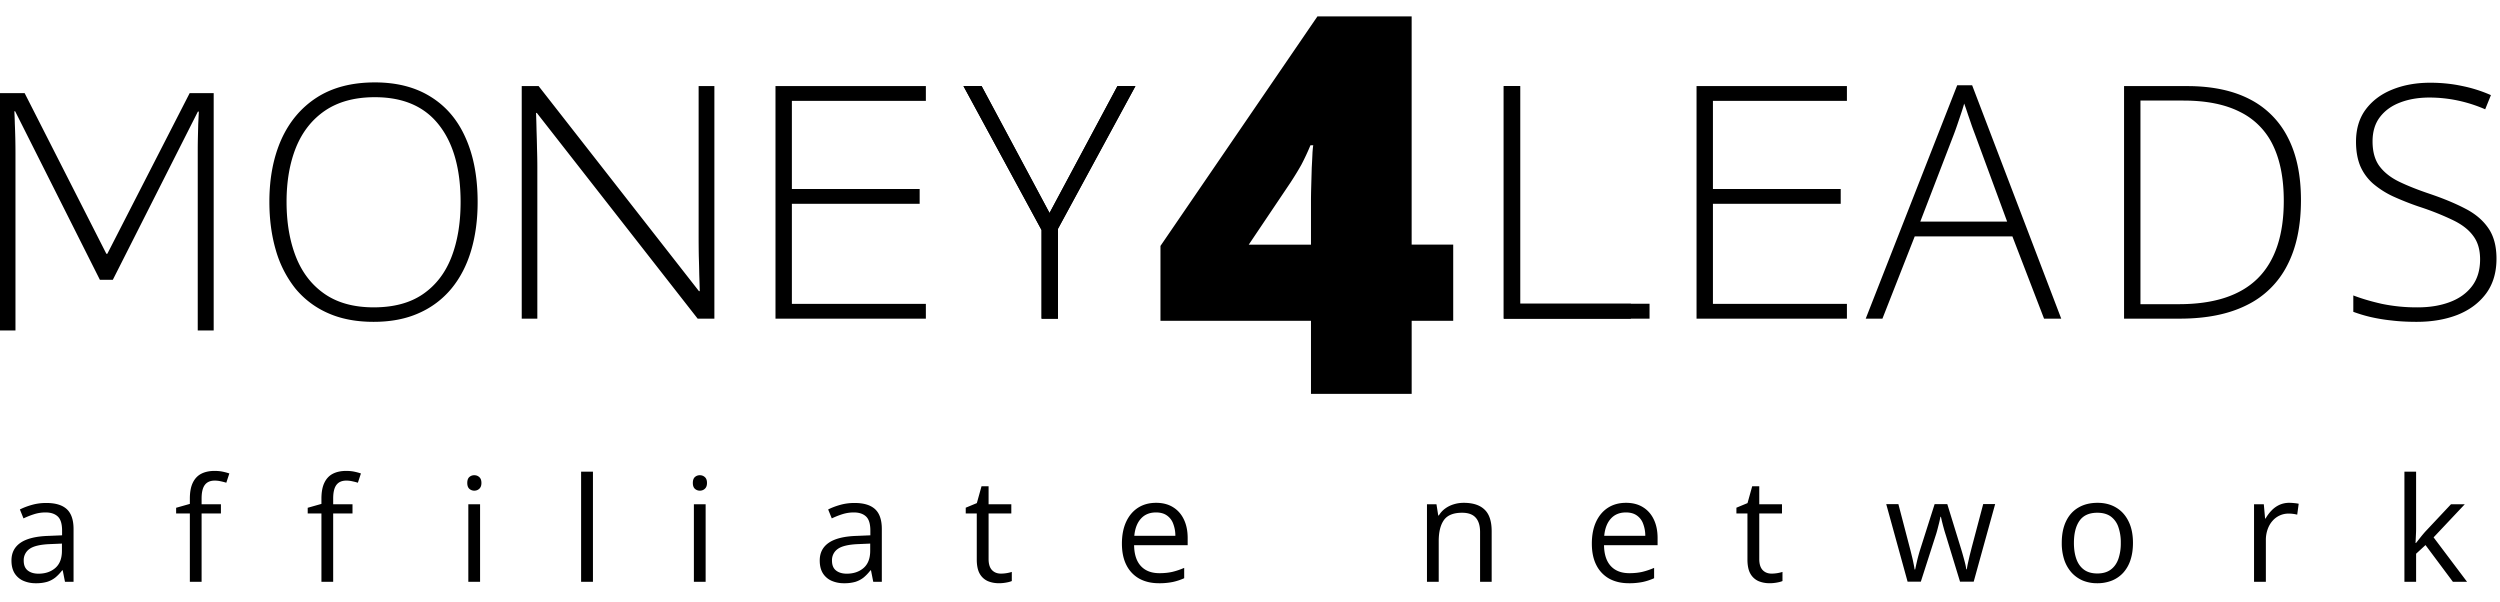
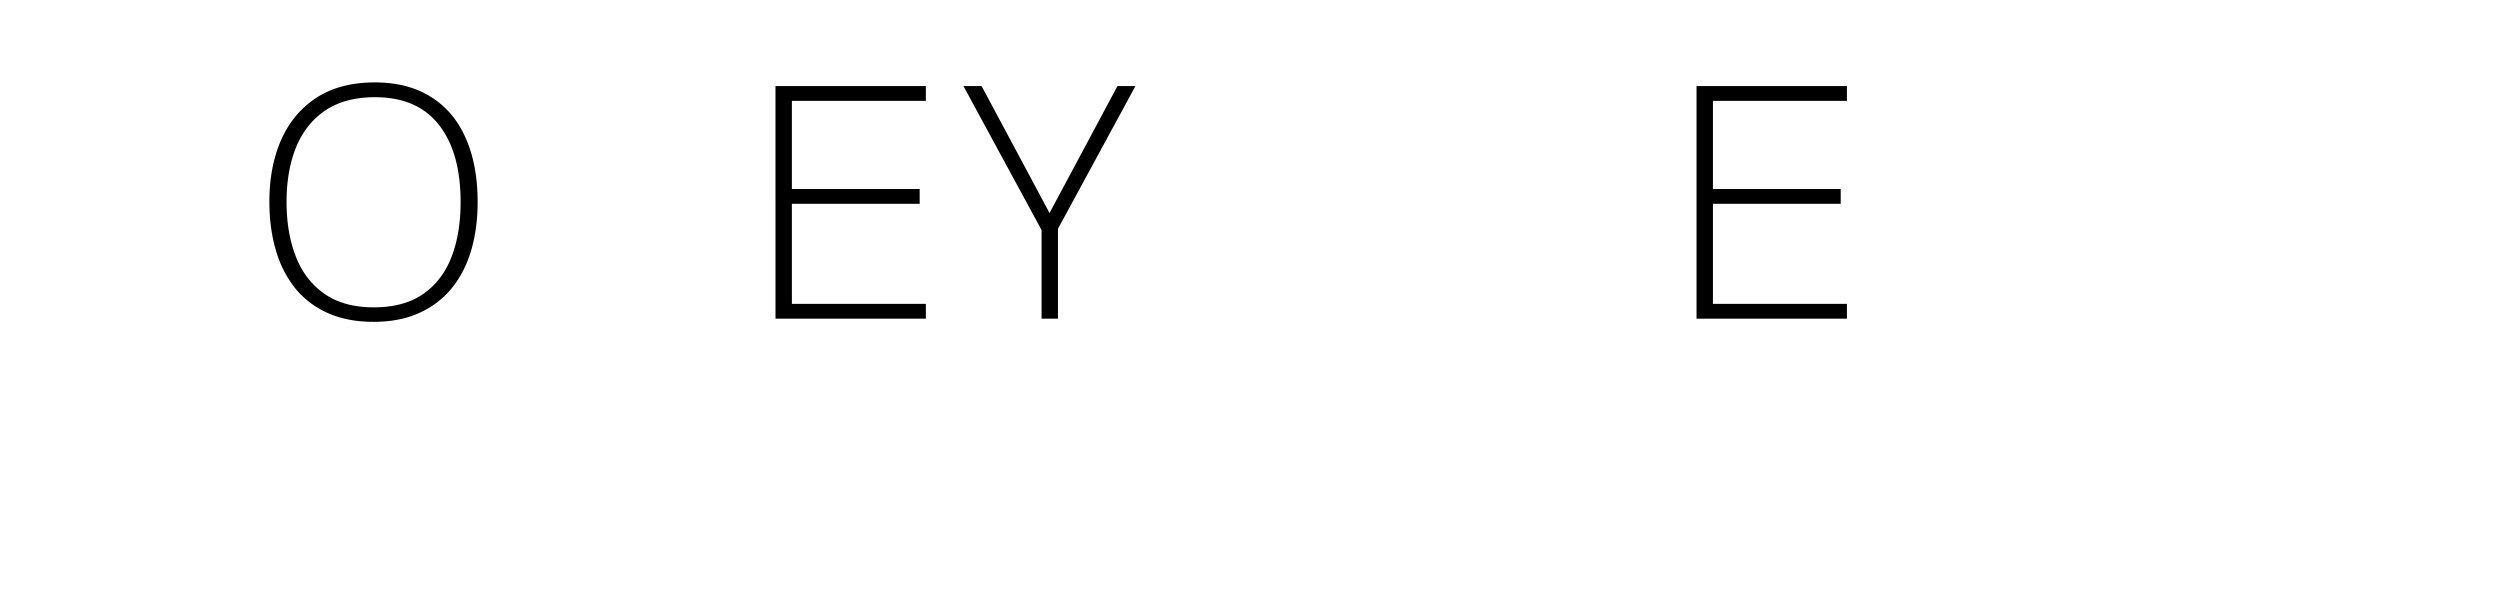
<svg xmlns="http://www.w3.org/2000/svg" width="133" height="32" fill="none">
  <path d="M25.41 10.749c0 .942-.116 1.803-.347 2.581-.231.779-.578 1.45-1.041 2.015a4.674 4.674 0 01-1.735 1.311c-.688.31-1.492.466-2.412.466-.925 0-1.735-.155-2.43-.466a4.674 4.674 0 01-1.734-1.311 5.86 5.86 0 01-1.033-2.023c-.231-.784-.347-1.648-.347-2.59 0-1.253.212-2.356.635-3.31.429-.953 1.058-1.698 1.887-2.234.835-.536 1.865-.804 3.09-.804 1.173 0 2.166.257 2.979.77.818.508 1.436 1.239 1.853 2.193.423.947.635 2.082.635 3.402zm-10.165-.009c0 1.106.167 2.082.5 2.929.333.84.843 1.498 1.531 1.972.689.474 1.558.71 2.607.71 1.061 0 1.933-.233 2.616-.702.682-.468 1.187-1.122 1.515-1.963.327-.841.49-1.82.49-2.937 0-1.766-.386-3.137-1.16-4.113-.767-.977-1.9-1.465-3.402-1.465-1.055 0-1.932.235-2.632.703-.694.468-1.213 1.12-1.557 1.955-.338.835-.508 1.806-.508 2.911zm34.011 6.213h-8V4.579h8v.787h-7.128v4.689h6.798v.787h-6.798v5.324h7.128v.787zm49 0h-8V4.579h8v.787h-7.128v4.689h6.798v.787h-6.798v5.324h7.128v.787zm-42.421-5.62l3.614-6.754h.956l-4.121 7.592v4.782h-.872v-4.714l-4.156-7.66h.965l3.614 6.754z" fill="#000" />
-   <path d="M55.835 11.333l3.614-6.754h.956l-4.121 7.592v4.782h-.872v-4.714l-4.156-7.66h.965l3.614 6.754zM80 16.953V4.579h.872v11.578h5.89v.796H80z" fill="#000" />
-   <path d="M80 16.953V4.579h.872v11.578h6.884v.796H80zm28.744 0l-1.684-4.376h-5.197l-1.718 4.376h-.889l4.867-12.416h.795l4.74 12.416h-.914zm-1.964-5.163l-1.709-4.638c-.045-.119-.102-.27-.169-.457-.063-.186-.13-.384-.204-.593a15.815 15.815 0 00-.203-.592c-.056.197-.118.395-.186.592l-.195.576c-.062.18-.121.344-.177.49l-1.778 4.622h4.621zm15.631-1.143c0 1.383-.245 2.542-.736 3.479a4.736 4.736 0 01-2.167 2.116c-.953.474-2.135.71-3.546.71H113V4.58h3.351c1.321 0 2.429.231 3.327.694a4.615 4.615 0 012.039 2.048c.463.897.694 2.006.694 3.326zm-.914.034c0-1.18-.192-2.164-.575-2.954a3.79 3.79 0 00-1.761-1.777c-.79-.4-1.791-.6-3.004-.6h-2.285v10.832h2.048c1.867 0 3.264-.456 4.189-1.37.926-.92 1.388-2.297 1.388-4.13zm11.316 3.081c0 .74-.186 1.36-.559 1.862-.372.497-.877.872-1.515 1.126-.637.248-1.359.372-2.166.372-.502 0-.959-.025-1.371-.076a9.217 9.217 0 01-1.109-.186 7.734 7.734 0 01-.897-.271v-.872c.44.17.948.319 1.523.449a9.071 9.071 0 001.896.186c.643 0 1.213-.093 1.71-.28.502-.186.897-.468 1.185-.846.287-.378.431-.855.431-1.43 0-.508-.121-.923-.364-1.244-.237-.327-.595-.607-1.075-.838a14.494 14.494 0 00-1.811-.72 15.19 15.19 0 01-1.388-.55 4.746 4.746 0 01-1.058-.677 2.647 2.647 0 01-.677-.93c-.152-.367-.228-.8-.228-1.296 0-.682.172-1.255.516-1.718.35-.468.821-.82 1.413-1.058.598-.242 1.27-.364 2.015-.364.592 0 1.154.057 1.684.17.536.107 1.052.27 1.549.49l-.305.754a7.575 7.575 0 00-1.49-.474 7.325 7.325 0 00-1.472-.152c-.581 0-1.1.087-1.557.262-.452.17-.81.426-1.075.77-.266.344-.398.779-.398 1.303 0 .542.121.98.364 1.312.248.333.598.61 1.049.83.457.22.996.434 1.617.643.733.248 1.365.51 1.896.787.53.27.939.615 1.227 1.033.293.417.44.962.44 1.633zm-94.808 3.191h-.889L28.56 6.009h-.042c.011.305.02.615.026.931.01.31.02.632.025.965.011.328.017.666.017 1.016v8.032h-.83V4.579h.898l8.53 10.91h.043a75.57 75.57 0 00-.026-.864 65.411 65.411 0 00-.025-1.007 58.92 58.92 0 01-.009-.973V4.579h.838v12.374zM5.314 14.885L.806 5.92H.764c.011.213.02.438.025.674a36.034 36.034 0 01.034 1.52v9.467H0V4.953h1.31l4.349 8.55h.05l4.382-8.55h1.277V17.58h-.848V8.01c0-.225.002-.455.008-.692l.017-.7.033-.682h-.05l-4.525 8.948h-.689zm71.997 2.181h-2.21v3.887h-5.357v-3.887h-8.007v-3.983l8.35-12.21H75.1v12.141h2.211v4.052zm-7.567-4.052V10.68c0-.211.005-.476.014-.797l.027-.961c.019-.33.032-.605.041-.824.019-.23.032-.353.042-.371h-.151a12.89 12.89 0 01-.481 1.03c-.147.265-.339.581-.577.948l-2.225 3.31h3.31zM2.46 26.758c.491 0 .856.11 1.095.331.238.221.358.574.358 1.058v2.806h-.456l-.12-.61h-.03c-.116.15-.237.277-.362.38a1.36 1.36 0 01-.437.23 2.08 2.08 0 01-.602.075 1.62 1.62 0 01-.67-.132 1.044 1.044 0 01-.46-.399c-.11-.178-.166-.404-.166-.678 0-.412.163-.728.49-.949.326-.22.823-.341 1.491-.361l.712-.03v-.253c0-.356-.077-.606-.23-.749-.153-.143-.369-.215-.648-.215a2.01 2.01 0 00-.617.095 4.224 4.224 0 00-.558.222l-.192-.475c.186-.095.4-.177.64-.244.242-.068.495-.102.761-.102zm.835 2.161l-.629.027c-.514.02-.877.104-1.088.252a.724.724 0 00-.316.629c0 .236.071.41.214.523.143.113.333.17.569.17.367 0 .666-.102.9-.305.233-.204.35-.509.35-.915v-.38zm42.165-2.161c.491 0 .856.11 1.095.331.239.221.358.574.358 1.058v2.806h-.456l-.12-.61h-.03a2.32 2.32 0 01-.362.38 1.36 1.36 0 01-.437.23 2.08 2.08 0 01-.602.075 1.62 1.62 0 01-.67-.132 1.044 1.044 0 01-.46-.399c-.11-.178-.166-.404-.166-.678 0-.412.163-.728.49-.949.326-.22.823-.341 1.491-.361l.712-.03v-.253c0-.356-.077-.606-.23-.749-.153-.143-.369-.215-.648-.215a2.01 2.01 0 00-.617.095 4.218 4.218 0 00-.557.222l-.193-.475c.186-.095.4-.177.64-.244.242-.068.495-.102.761-.102zm.835 2.161l-.629.027c-.514.02-.877.104-1.088.252a.723.723 0 00-.316.629c0 .236.071.41.214.523.144.113.333.17.569.17.366 0 .666-.102.9-.305.233-.204.35-.509.35-.915v-.38zm6.953 1.597a1.963 1.963 0 00.58-.09v.485c-.073.033-.174.06-.305.083a2.163 2.163 0 01-.376.034c-.219 0-.417-.038-.595-.113a.922.922 0 01-.43-.392c-.105-.183-.158-.436-.158-.76v-2.448h-.587v-.305l.591-.245.249-.896h.376v.957h1.209v.49h-1.209v2.428c0 .259.06.452.177.58.12.128.28.192.478.192zm8.256-3.766c.352 0 .653.078.904.234.251.155.443.374.576.655.133.279.2.605.2.979v.388h-2.85c.007.484.127.853.36 1.107.234.253.563.38.987.38.261 0 .492-.024.693-.071.201-.048.41-.118.625-.211v.55c-.208.093-.415.16-.621.203a3.568 3.568 0 01-.723.064c-.397 0-.743-.08-1.04-.241a1.686 1.686 0 01-.685-.715c-.163-.314-.244-.698-.244-1.153 0-.444.074-.828.222-1.152.15-.326.361-.577.632-.753.274-.176.595-.264.964-.264zm-.007.512c-.334 0-.6.11-.798.328-.199.218-.317.523-.354.915h2.184a1.764 1.764 0 00-.117-.648.91.91 0 00-.335-.436c-.15-.106-.344-.159-.58-.159zm25.007-.512c.352 0 .653.078.904.234.251.155.443.374.576.655.133.279.2.605.2.979v.388h-2.85c.007.484.127.853.36 1.107.234.253.563.38.987.38.261 0 .492-.024.693-.071.201-.048.41-.118.625-.211v.55c-.208.093-.415.16-.621.203a3.568 3.568 0 01-.723.064c-.397 0-.743-.08-1.04-.241a1.686 1.686 0 01-.685-.715c-.163-.314-.244-.698-.244-1.153 0-.444.074-.828.222-1.152.15-.326.361-.577.632-.753.274-.176.595-.264.964-.264zm-.007.512c-.334 0-.6.11-.798.328-.199.218-.317.523-.354.915h2.184a1.764 1.764 0 00-.117-.648.91.91 0 00-.335-.436c-.15-.106-.344-.159-.58-.159zm7.751 3.254a1.963 1.963 0 00.58-.09v.485c-.073.033-.174.06-.305.083a2.163 2.163 0 01-.376.034c-.219 0-.417-.038-.595-.113a.922.922 0 01-.43-.392c-.105-.183-.158-.436-.158-.76v-2.448h-.587v-.305l.591-.245.249-.896h.376v.957h1.209v.49h-1.209v2.428c0 .259.06.452.177.58.12.128.28.192.478.192zm10.026.429l-.734-2.402a24.145 24.145 0 01-.094-.302l-.079-.286-.064-.256-.046-.207h-.026a5.909 5.909 0 01-.105.463c-.023.093-.048.191-.076.294-.027.1-.059.202-.094.305l-.768 2.391h-.704l-1.137-4.127h.647l.595 2.278c.041.15.078.3.113.448.038.146.069.284.094.415.028.128.048.24.061.335h.03c.015-.063.031-.138.049-.226l.064-.279a8.92 8.92 0 01.162-.58l.76-2.39h.674l.735 2.387c.037.12.074.245.109.376.038.13.071.257.102.38.03.12.051.229.064.324h.03c.01-.085.029-.19.056-.316l.094-.414.117-.46.603-2.278h.636l-1.141 4.127h-.727zm9.2-2.063c0 .338-.044.641-.132.907a1.87 1.87 0 01-.38.674 1.661 1.661 0 01-.603.422 2.081 2.081 0 01-.794.143 1.98 1.98 0 01-.761-.143 1.72 1.72 0 01-.595-.422 1.946 1.946 0 01-.388-.674 2.826 2.826 0 01-.135-.907c0-.452.076-.836.229-1.153.153-.319.372-.56.656-.726.286-.169.626-.253 1.02-.253.377 0 .705.084.987.253.283.168.503.411.659.73.158.316.237.7.237 1.149zm-3.141 0c0 .331.044.618.132.862.088.243.224.432.407.565.183.133.419.2.708.2.286 0 .521-.067.704-.2.186-.133.322-.322.41-.565a2.54 2.54 0 00.132-.862 2.46 2.46 0 00-.132-.851 1.142 1.142 0 00-.406-.558c-.184-.13-.421-.195-.712-.195-.429 0-.744.141-.945.425-.199.284-.298.677-.298 1.179zm11.458-2.132c.082 0 .169.005.259.015.091.008.171.02.241.034l-.079.58a1.933 1.933 0 00-.459-.056 1.12 1.12 0 00-.855.387c-.11.123-.197.273-.26.449a1.711 1.711 0 00-.094.58v2.214h-.629v-4.127h.52l.068.76h.026a2.01 2.01 0 01.309-.418c.12-.128.26-.23.418-.305a1.25 1.25 0 01.535-.113zm6.746-1.657v3.043c0 .1-.004.224-.012.37l-.018.38h.026l.23-.29a6.9 6.9 0 01.259-.31l1.371-1.46h.734l-1.66 1.762 1.781 2.365h-.753l-1.458-1.955-.5.46v1.495h-.622v-5.86h.622zM77.87 26.75c.49 0 .86.12 1.11.362.251.238.377.622.377 1.152v2.689h-.617v-2.648c0-.343-.08-.6-.238-.771-.155-.171-.395-.256-.719-.256-.457 0-.778.129-.964.387-.186.259-.279.634-.279 1.126v2.162h-.625v-4.127h.505l.094.595h.034c.088-.146.2-.268.335-.366.136-.1.288-.175.456-.226.168-.052.345-.079.53-.079zm-66.117.565h-1.028v3.638H10.1v-3.638h-.73v-.301l.73-.207v-.275c0-.346.051-.628.154-.844.103-.218.253-.379.448-.482.196-.102.435-.154.716-.154.158 0 .302.014.433.041.133.028.25.06.35.095l-.162.493a2.839 2.839 0 00-.29-.075 1.393 1.393 0 00-.324-.038c-.238 0-.415.078-.53.233-.114.154-.17.395-.17.723v.302h1.028v.49zm7 0h-1.028v3.638H17.1v-3.638h-.73v-.301l.73-.207v-.275c0-.346.051-.628.154-.844.103-.218.252-.379.448-.482.196-.102.435-.154.716-.154.158 0 .302.014.433.041.133.028.25.06.35.095l-.162.493a2.839 2.839 0 00-.29-.075 1.393 1.393 0 00-.324-.038c-.238 0-.415.078-.53.233-.114.154-.17.395-.17.723v.302h1.028v.49zm6.787-.489v4.127h-.625v-4.127h.625zm-.305-1.544c.103 0 .191.034.264.101.075.066.113.169.113.31 0 .137-.038.24-.113.308a.373.373 0 01-.264.102.383.383 0 01-.27-.102c-.071-.068-.106-.17-.106-.309 0-.14.035-.243.105-.309a.382.382 0 01.271-.101zm12.305 1.544v4.127h-.625v-4.127h.625zm-.305-1.544c.103 0 .191.034.264.101.075.066.113.169.113.31 0 .137-.038.24-.113.308a.373.373 0 01-.264.102.383.383 0 01-.27-.102c-.071-.068-.106-.17-.106-.309 0-.14.035-.243.105-.309a.382.382 0 01.271-.101zm-5.691 5.671h-.629v-5.86h.63v5.86z" fill="#000" />
</svg>